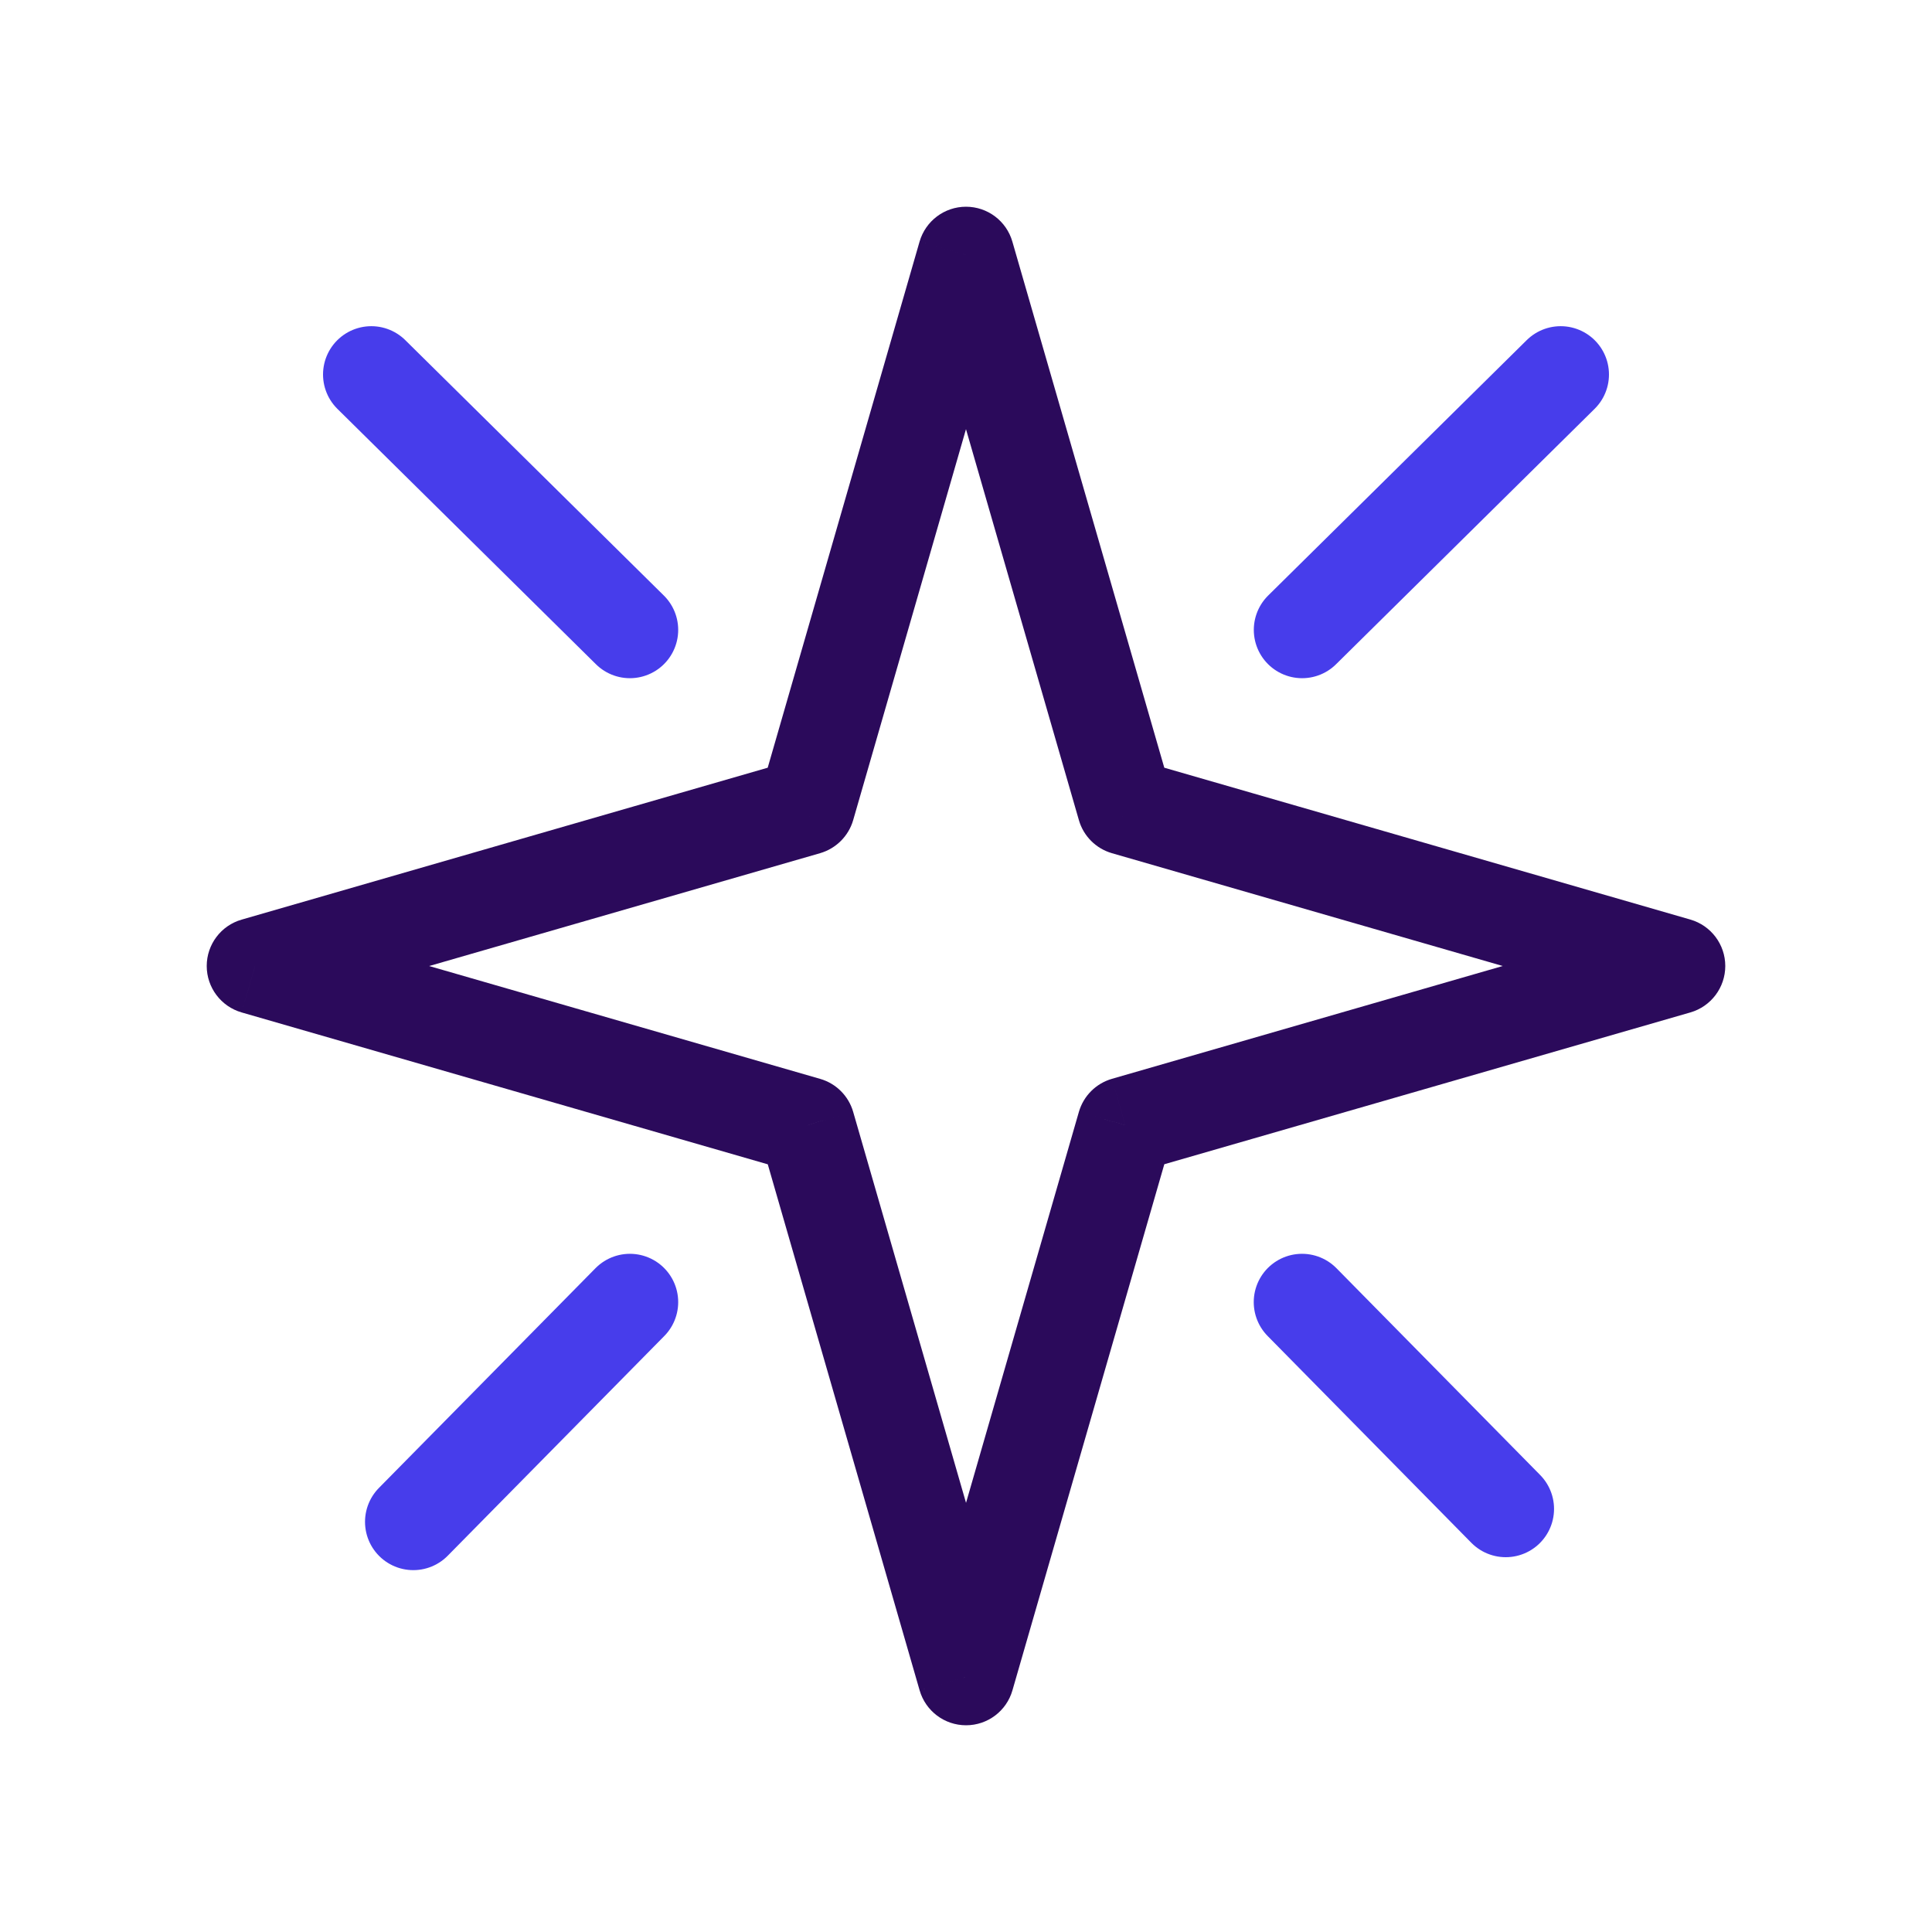
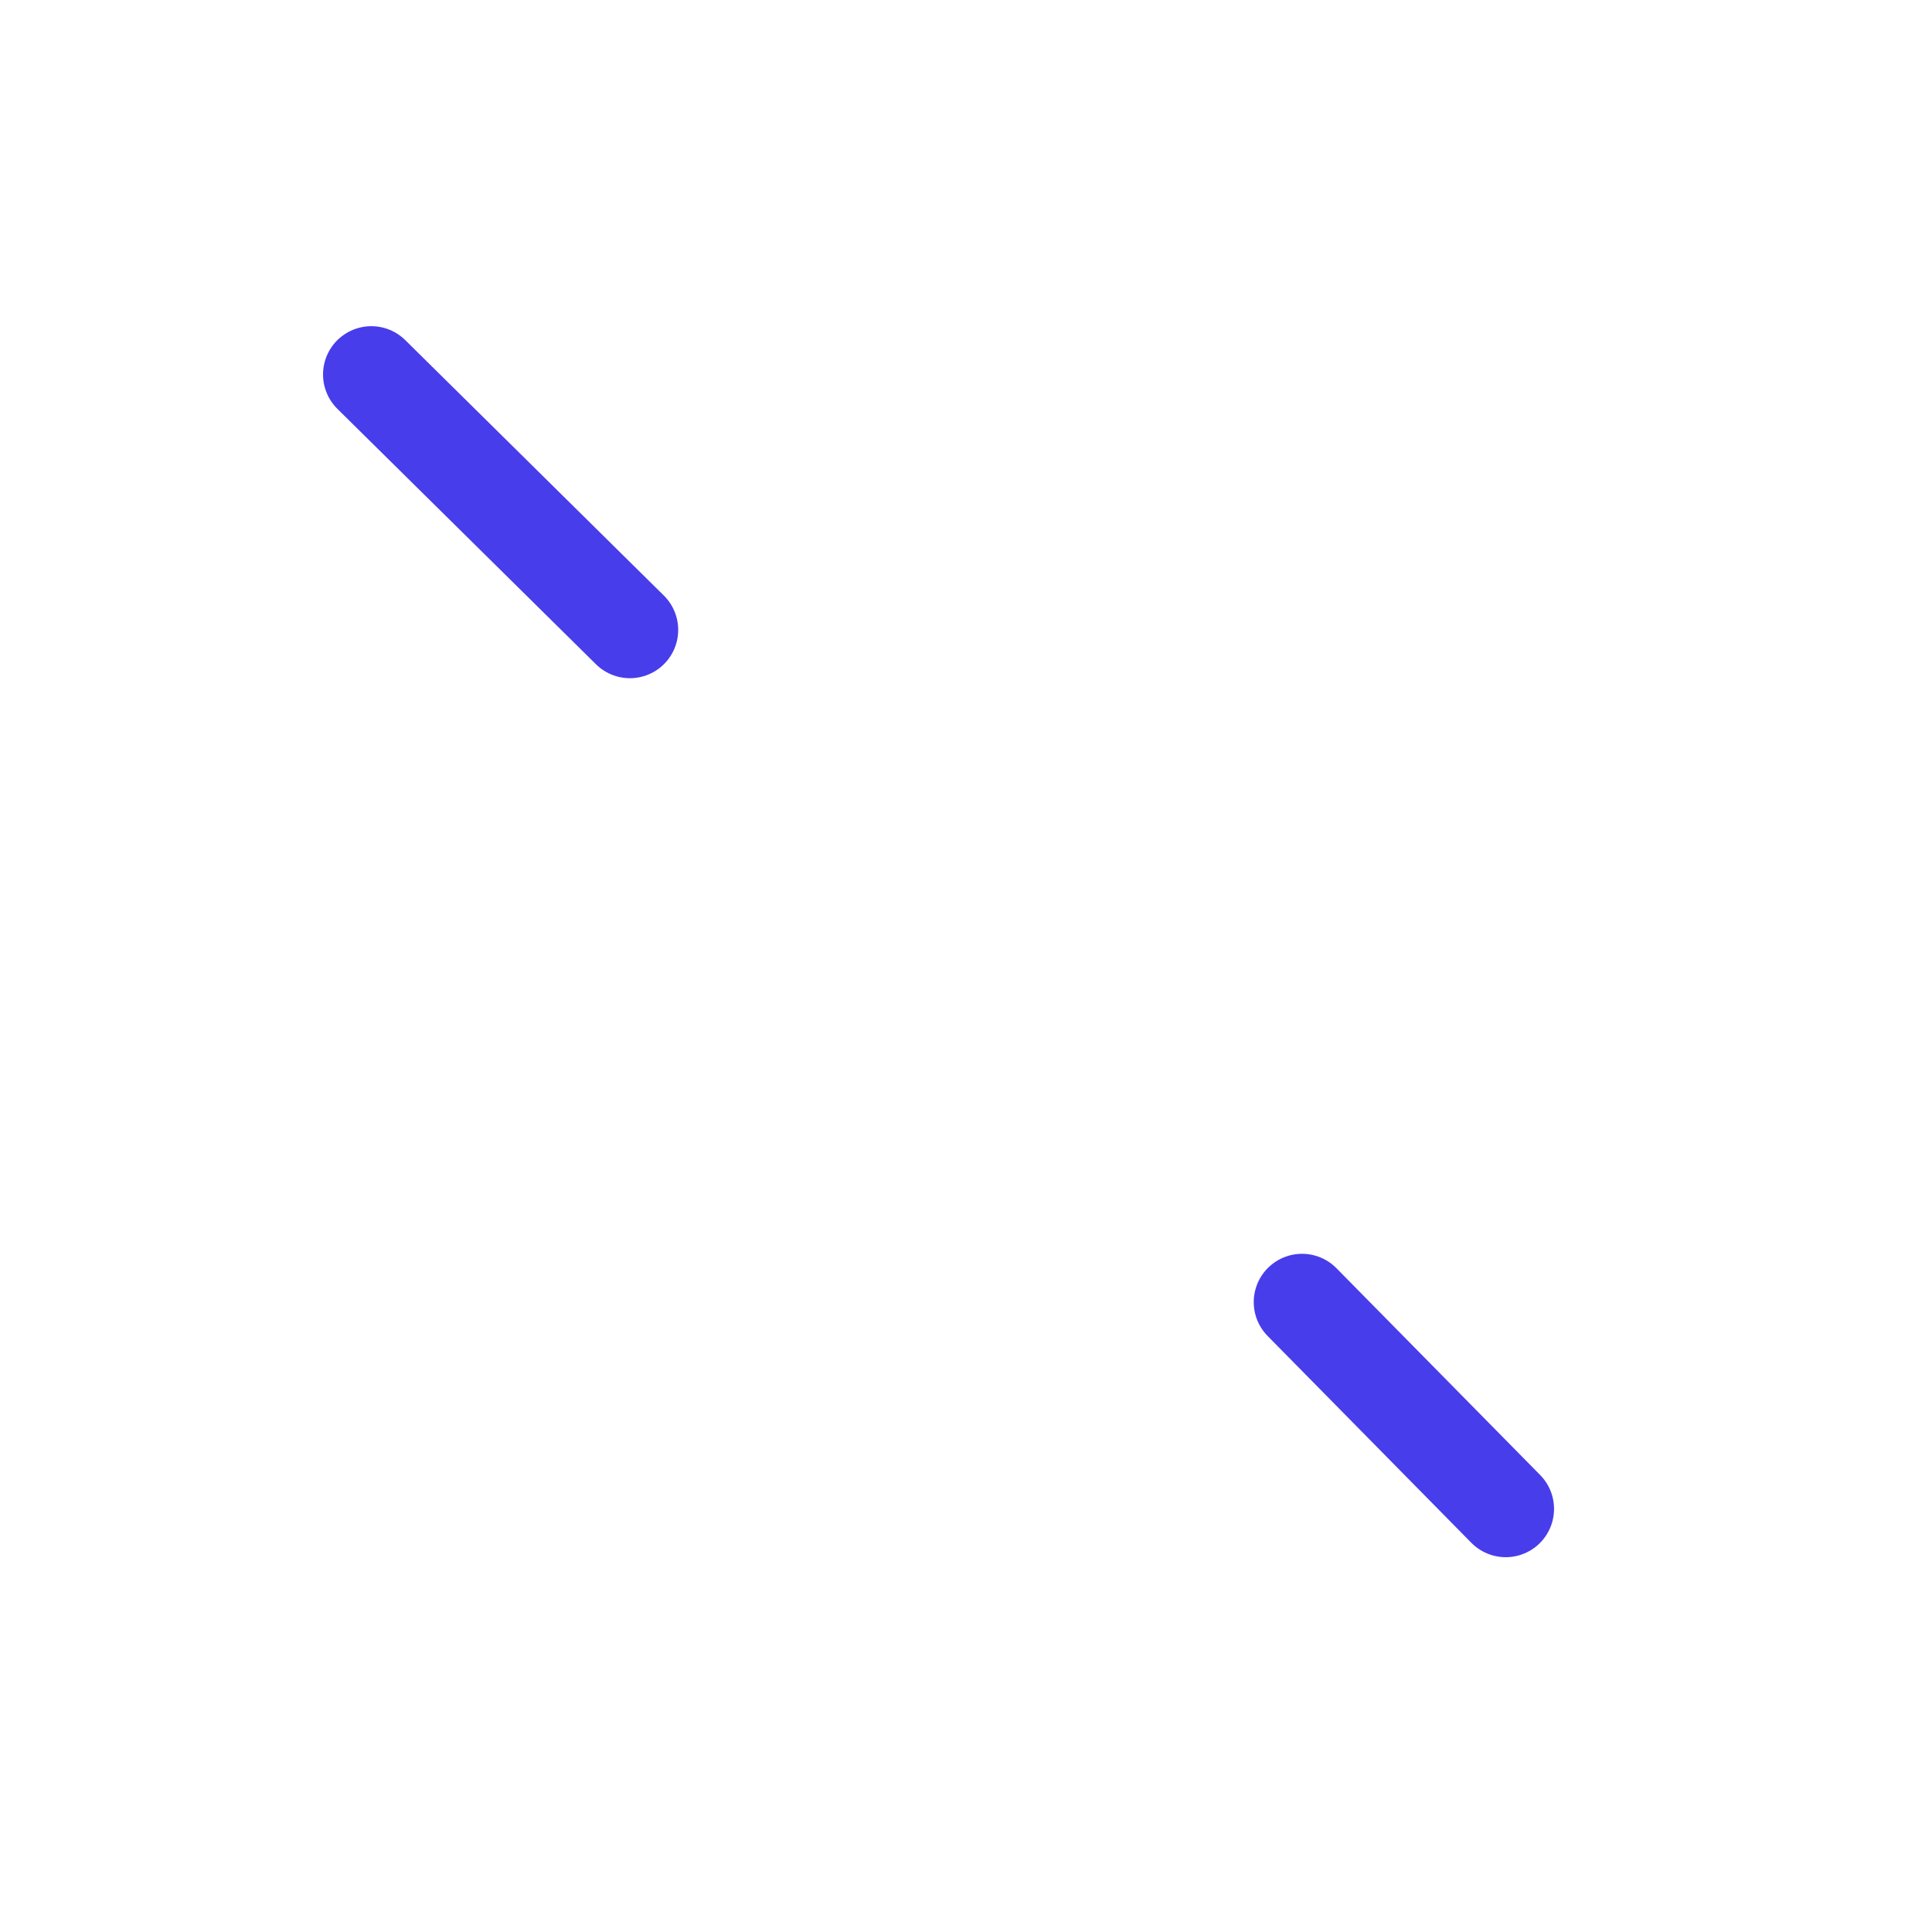
<svg xmlns="http://www.w3.org/2000/svg" width="30" height="30" viewBox="0 0 30 30" fill="none">
-   <path d="M12.527 17.473L13.248 17.265C13.177 17.018 12.983 16.824 12.736 16.753L12.527 17.473ZM3.96 15L3.752 14.28C3.431 14.372 3.21 14.666 3.21 15C3.21 15.334 3.431 15.628 3.752 15.721L3.96 15ZM12.527 12.527L12.735 13.248C12.982 13.176 13.176 12.983 13.248 12.735L12.527 12.527ZM15 3.96L15.72 3.752C15.628 3.431 15.334 3.21 15 3.21C14.666 3.21 14.372 3.431 14.279 3.752L15 3.96ZM17.473 12.527L16.753 12.735C16.824 12.982 17.017 13.176 17.265 13.248L17.473 12.527ZM26.04 15L26.248 15.721C26.569 15.628 26.79 15.334 26.79 15C26.79 14.666 26.569 14.372 26.248 14.279L26.04 15ZM17.474 17.473L17.266 16.752C17.018 16.824 16.825 17.017 16.753 17.265L17.474 17.473ZM15.001 26.04L14.28 26.248C14.373 26.569 14.666 26.79 15.001 26.79C15.335 26.79 15.629 26.569 15.721 26.248L15.001 26.04ZM12.736 16.753L4.168 14.28L3.752 15.721L12.319 18.194L12.736 16.753ZM4.168 15.721L12.735 13.248L12.319 11.806L3.752 14.28L4.168 15.721ZM13.248 12.735L15.72 4.168L14.279 3.752L11.806 12.319L13.248 12.735ZM14.279 4.168L16.753 12.735L18.194 12.319L15.72 3.752L14.279 4.168ZM17.265 13.248L25.832 15.721L26.248 14.279L17.681 11.806L17.265 13.248ZM25.832 14.279L17.266 16.752L17.682 18.193L26.248 15.721L25.832 14.279ZM16.753 17.265L14.28 25.832L15.721 26.248L18.194 17.681L16.753 17.265ZM15.721 25.832L13.248 17.265L11.807 17.681L14.28 26.248L15.721 25.832Z" fill="#2B0A5B" />
-   <path d="M24.234 5.815L20.219 9.781M6.418 23.631L9.781 20.219" stroke="#473DEB" stroke-width="1.5" stroke-linecap="round" />
  <path d="M23.381 23.43L20.218 20.219M5.766 5.815L9.781 9.781" stroke="#473DEB" stroke-width="1.5" stroke-linecap="round" />
</svg>